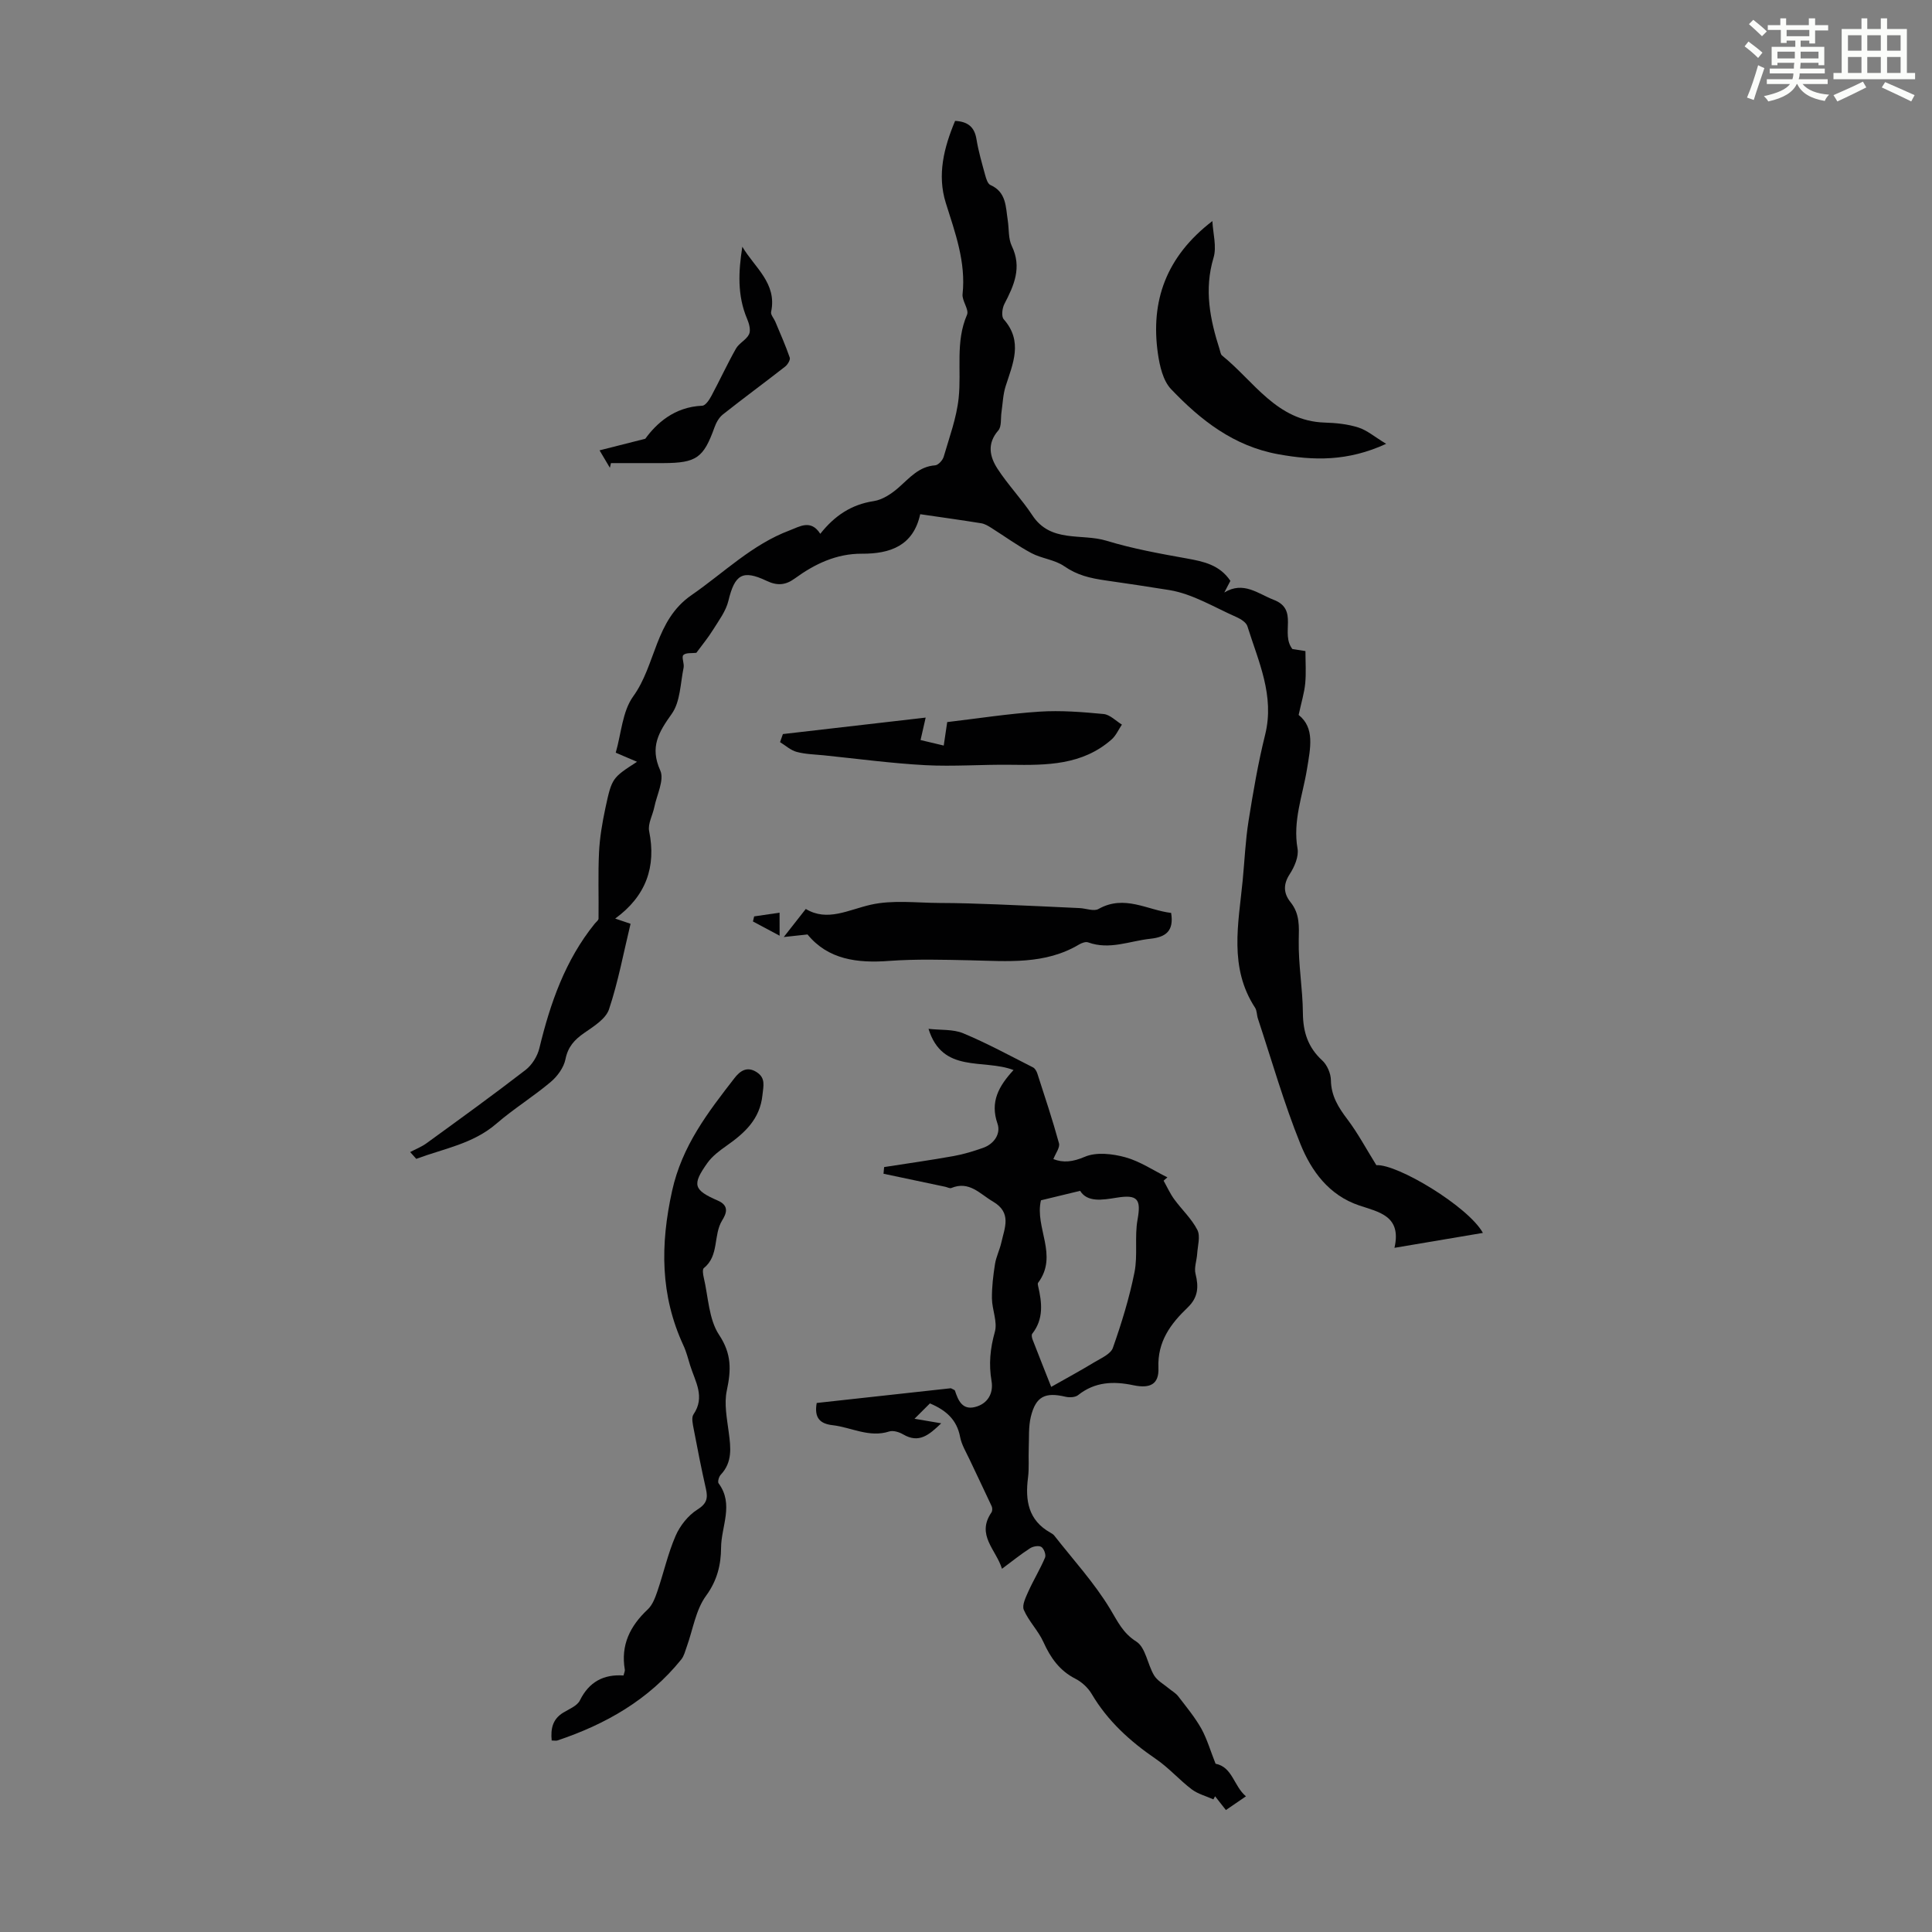
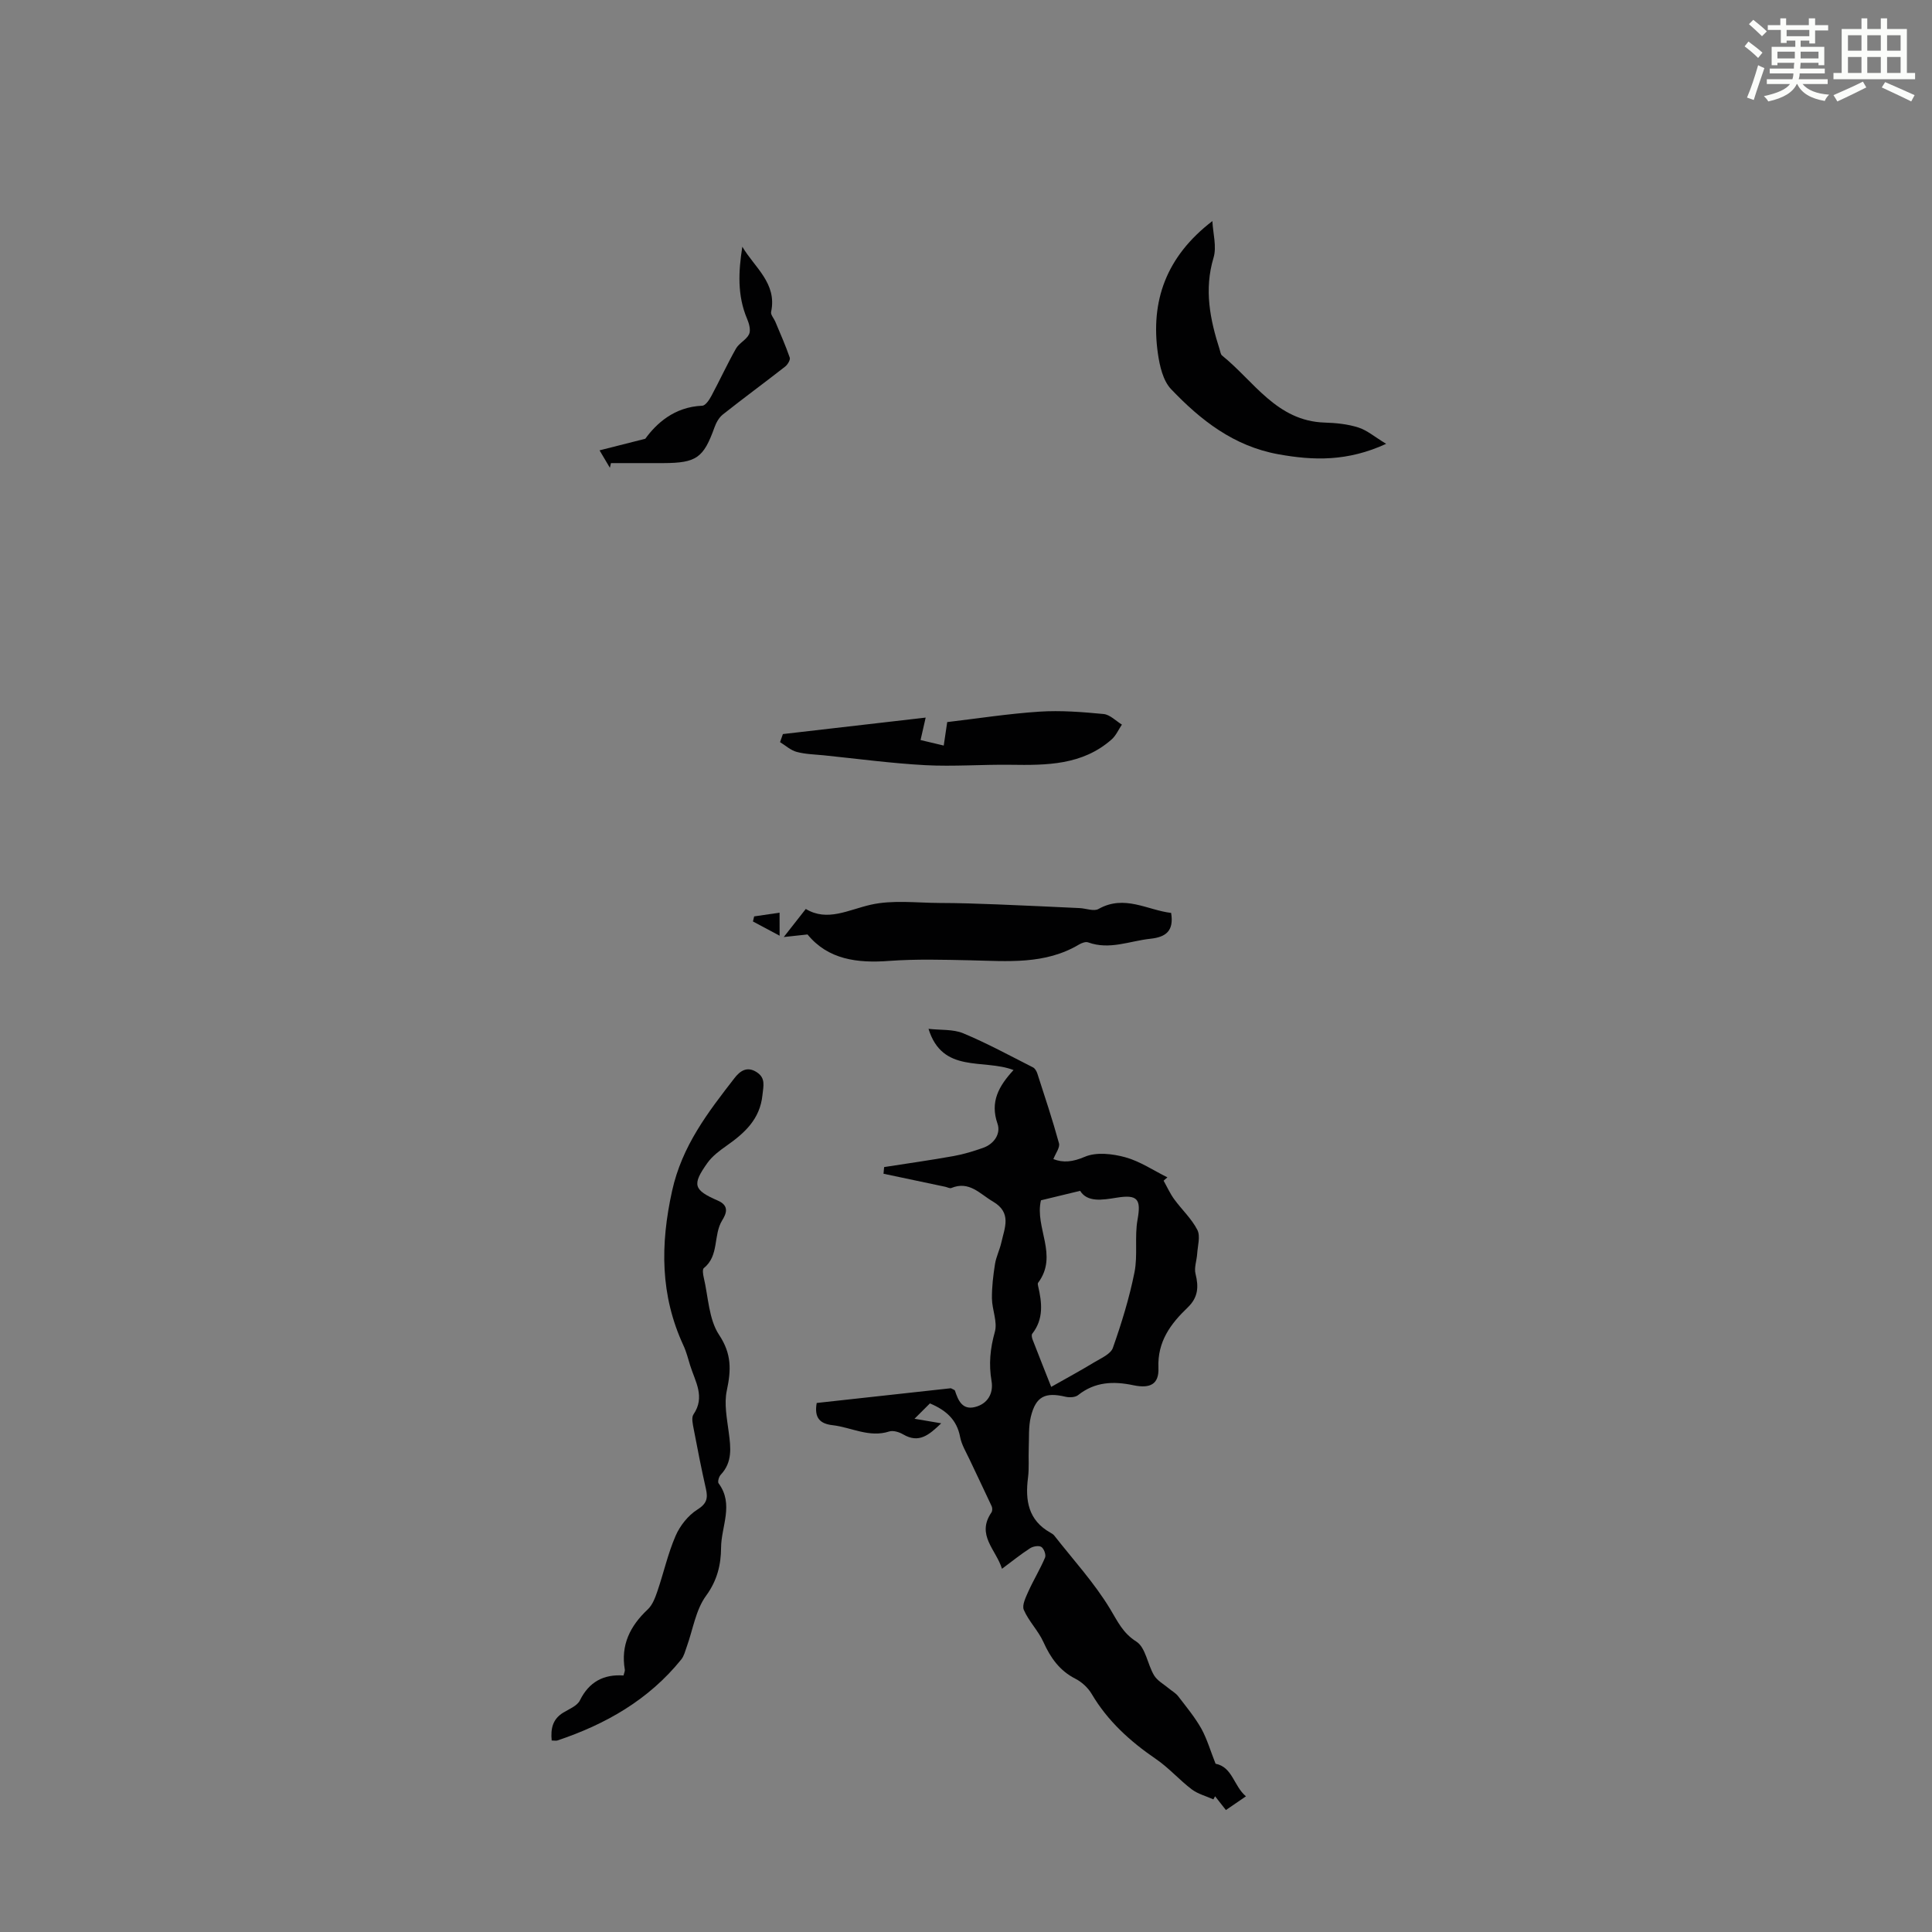
<svg xmlns="http://www.w3.org/2000/svg" enable-background="new 0 0 400 400" viewBox="0 0 400 400">
  <rect x="0" y="0" width="400" height="400" fill="#808080" stroke="none" />
  <path d="m361.2 9.6.8-1c.9.7 1.9 1.4 2.9 2.3l-.9 1.1c-1-1-2-1.8-2.8-2.4zm.5 10.6c.9-2.1 1.6-4.3 2.3-6.7.4.2.8.4 1.3.6-.7 2.1-1.5 4.3-2.2 6.6zm.4-15.2.9-.9c1 .8 2 1.6 2.8 2.4l-1 1c-.9-.9-1.8-1.7-2.7-2.5zm12.5-1.2h1.2v1.4h2.7v1.1h-2.7v2.7h-1.2v-.6h-1.8v1.3h4.9v3.8h-1.2v-.5h-3.7c0 .4-.1.9-.1 1.2h5.1v1h-5.2c0 .5-.1.9-.2 1.2h6v1h-5.2c1.1 1.3 2.9 2 5.5 2.2-.4.4-.7.8-.9 1.3-2.9-.5-4.8-1.6-5.7-3.5h-.1c-.8 1.7-2.7 2.9-5.9 3.6-.2-.4-.6-.8-.9-1.1 2.8-.6 4.6-1.4 5.4-2.5h-4.8v-1h5.3c.1-.3.2-.7.2-1.2h-4.9v-1h5c0-.4 0-.8.1-1.2h-3.5v.5h-1.2v-3.8h4.9v-1.3h-1.8v.5h-1.2v-2.7h-2.7v-1h2.6v-1.4h1.2v1.4h4.7v-1.4zm-6.6 8.3h3.6c0-.4 0-.9 0-1.4h-3.6zm1.9-4.6h4.7v-1.3h-4.7zm6.6 3.2h-3.7v1.4h3.7z" fill="#fbfcfa" />
  <path d="m385.3 3.8h1.3v2.2h2.8v-2.2h1.3v2.2h4.1v9.1h1.7v1.3h-16.9v-1.3h1.7v-9.1h4.1v-2.2zm.4 13.1.7 1.2c-1.8.9-3.8 1.9-6 2.9-.2-.4-.5-.8-.8-1.3 2.3-1 4.3-1.9 6.1-2.8zm-3.1-6.4h2.8v-3.2h-2.8zm0 4.6h2.8v-3.3h-2.8zm4-4.6h2.8v-3.2h-2.8zm0 4.6h2.8v-3.3h-2.8zm3.7 1.9c2.1.9 4.1 1.8 6.1 2.7l-.7 1.3c-2.2-1.1-4.2-2-6.1-2.9zm3.2-9.7h-2.8v3.2h2.8zm-2.8 7.8h2.8v-3.3h-2.8z" fill="#fbfcfa" />
  <g fill="#010102">
-     <path d="m307.02 255.26c-5.97 1.01-11.85 2-18.31 3.09 1.52-6.64-3.22-7.39-7.32-8.78-6.25-2.11-9.89-7.12-12.15-12.71-3.42-8.46-5.93-17.29-8.8-25.96-.25-.74-.19-1.64-.59-2.26-5.45-8.34-3.44-17.38-2.57-26.32.4-4.12.57-8.28 1.22-12.36.95-5.98 1.97-11.96 3.43-17.83 2.01-8.1-1.39-15.18-3.67-22.48-.25-.79-1.37-1.49-2.24-1.88-4.59-2.02-9.09-4.81-13.91-5.6-4.37-.71-8.78-1.36-13.15-1.99-3.32-.48-5.92-1.08-8.64-2.96-1.95-1.35-4.65-1.57-6.79-2.71-2.88-1.54-5.54-3.49-8.31-5.23-.63-.4-1.33-.82-2.05-.94-4.07-.66-8.15-1.22-12.65-1.88-1.43 6.54-6.21 8.21-12.08 8.18-5.27-.03-9.76 2.12-13.89 5.13-1.93 1.41-3.65 1.53-5.85.48-4.99-2.37-6.58-1.28-7.89 4.13-.51 2.14-1.98 4.08-3.18 6.01-1.05 1.69-2.33 3.23-3.46 4.77-.91.12-2.16-.07-2.69.46-.42.42.23 1.77.05 2.63-.67 3.24-.67 7.04-2.45 9.54-2.71 3.81-4.58 6.85-2.38 11.73.88 1.95-.71 5.03-1.23 7.58-.34 1.68-1.38 3.46-1.07 4.99 1.49 7.38-.64 13.43-7.03 18.09 1.29.44 2.38.81 3.18 1.08-1.45 5.98-2.55 11.98-4.46 17.7-.67 2-3.18 3.55-5.13 4.9-2.03 1.41-3.37 2.86-3.89 5.45-.35 1.74-1.69 3.56-3.1 4.74-3.59 3.02-7.63 5.51-11.18 8.58-4.86 4.21-10.95 5.18-16.61 7.3-.42-.47-.84-.94-1.26-1.41 1.13-.6 2.35-1.07 3.37-1.81 6.88-5 13.78-9.98 20.51-15.18 1.34-1.03 2.47-2.85 2.87-4.51 2.25-9.31 5.34-18.21 11.46-25.78.28-.35.79-.7.79-1.06.06-4.57-.12-9.14.1-13.7.15-3.06.67-6.12 1.31-9.13 1.35-6.31 1.43-6.3 6.56-9.63-1.53-.65-2.9-1.24-4.41-1.88 1.15-3.97 1.37-8.54 3.61-11.65 4.76-6.58 4.48-15.73 12.07-20.97 6.69-4.62 12.54-10.49 20.33-13.41 2.03-.76 4.38-2.37 6.34.71 2.99-3.78 6.46-6.07 11.06-6.77 1.86-.28 3.75-1.56 5.22-2.86 2.26-1.99 4.16-4.31 7.51-4.55.64-.05 1.54-1.04 1.76-1.77 1.17-4.03 2.67-8.05 3.1-12.18.61-5.72-.71-11.6 1.73-17.22.47-1.08-1.07-2.88-.92-4.27.71-6.69-1.54-12.72-3.48-18.91-1.81-5.8-.38-11.44 1.93-16.96 2.63.14 4.02 1.24 4.43 3.8.41 2.52 1.14 4.99 1.81 7.46.2.73.52 1.77 1.07 2.01 3.33 1.47 3.16 4.54 3.6 7.35.27 1.77.09 3.74.83 5.28 2.14 4.44.47 8.15-1.53 12-.46.88-.66 2.59-.14 3.17 4.05 4.6 1.89 9.18.39 13.88-.54 1.7-.59 3.55-.85 5.33-.2 1.3.06 2.99-.67 3.82-2.38 2.73-1.76 5.45-.15 7.93 2.18 3.35 5.01 6.29 7.21 9.63 3.8 5.78 10.18 3.69 15.33 5.26 5.41 1.65 11.04 2.67 16.62 3.67 3.51.63 6.81 1.32 9.05 4.64-.41.77-.83 1.59-1.26 2.41 3.97-2.41 6.96.25 10.24 1.52 5.23 2.01 1.31 6.94 3.86 10.19.51.08 1.56.24 2.7.42 0 2.32.16 4.53-.05 6.7-.19 1.96-.79 3.88-1.36 6.52 3.36 2.68 2.46 6.76 1.72 11.26-.88 5.4-2.96 10.69-1.95 16.41.29 1.64-.63 3.77-1.61 5.28-1.41 2.16-1.28 4.02.17 5.83 1.93 2.4 1.75 5.01 1.69 7.9-.09 5 .82 10.02.86 15.03.03 3.93 1.04 7.1 3.99 9.81 1.03.94 1.79 2.7 1.81 4.1.05 3.27 1.55 5.64 3.42 8.11 2.16 2.86 3.87 6.08 5.99 9.49 4.32-.3 19.05 8.57 22.06 14.02z" />
    <path d="m251.67 365.16c3.52.69 3.75 4.62 6.29 6.75-1.47 1.01-2.65 1.82-4.15 2.84-.79-1.01-1.52-1.93-2.24-2.85-.12.21-.23.43-.35.64-1.51-.68-3.21-1.11-4.49-2.08-2.57-1.95-4.74-4.46-7.4-6.27-5.34-3.65-9.99-7.85-13.31-13.48-.75-1.27-2.03-2.46-3.34-3.13-3.31-1.68-5.18-4.35-6.66-7.63-1.06-2.34-3.03-4.28-4.05-6.64-.42-.97.41-2.62.95-3.84 1.07-2.37 2.44-4.6 3.45-7 .24-.56-.24-1.87-.78-2.2-.53-.33-1.72-.12-2.34.29-1.88 1.21-3.62 2.62-5.8 4.24-1.22-3.97-5.39-6.98-2.18-11.67.21-.3.21-.92.05-1.27-1.51-3.26-3.08-6.49-4.61-9.75-.71-1.51-1.63-3.01-1.93-4.61-.66-3.47-2.78-5.48-6.25-6.94-.83.83-1.75 1.74-3.19 3.18 2.2.37 3.61.61 5.53.94-2.54 2.43-4.61 4.21-7.87 2.3-.82-.48-2.06-.87-2.89-.61-4.15 1.34-7.83-.85-11.73-1.3-2.58-.29-3.85-1.49-3.29-4.6 9.26-1.02 18.65-2.05 27.78-3.05.48.27.79.34.84.49.66 2.01 1.51 4.04 4.11 3.41 2.66-.64 3.9-2.84 3.47-5.37-.6-3.52-.29-6.74.68-10.19.59-2.08-.57-4.59-.6-6.91-.03-2.37.26-4.77.63-7.12.24-1.53.98-2.97 1.32-4.49.68-3.05 2.21-6.16-1.74-8.47-2.73-1.6-4.9-4.34-8.61-2.81-.33.14-.84-.16-1.26-.25-4.26-.9-8.53-1.8-12.79-2.7.04-.46.08-.92.13-1.38 4.79-.75 9.6-1.42 14.38-2.28 2.07-.37 4.12-1 6.11-1.7 2.31-.82 3.7-2.95 2.98-5.01-1.57-4.51.24-7.75 3.32-11.1-6.21-2.39-14.71.82-17.6-8.53 2.54.29 5.09.05 7.18.92 4.94 2.06 9.66 4.63 14.45 7.06.42.21.76.81.91 1.3 1.55 4.79 3.14 9.56 4.47 14.41.24.88-.7 2.08-1.16 3.28 2.05.79 3.98.6 6.51-.48 2.38-1.02 5.73-.63 8.39.1 3.05.84 5.82 2.73 8.71 4.16-.26.23-.53.46-.79.69.72 1.28 1.33 2.65 2.19 3.83 1.56 2.15 3.61 4.03 4.8 6.36.67 1.31.06 3.3-.04 4.97-.09 1.38-.66 2.86-.34 4.12.68 2.71.55 4.89-1.63 6.98-3.52 3.37-6.28 7.04-6.05 12.5.14 3.37-1.7 4.32-5.18 3.59-4.13-.87-7.97-.73-11.46 2.05-.59.47-1.79.52-2.6.33-4.2-.99-6.13-.09-7.17 4.11-.52 2.12-.35 4.41-.44 6.63-.08 2 .1 4.03-.15 6-.61 4.72.04 8.83 4.63 11.4.29.16.6.35.8.6 3.93 5.02 8.3 9.78 11.57 15.2 1.59 2.62 2.61 4.97 5.45 6.77 1.9 1.22 2.28 4.68 3.64 6.96.67 1.13 2.03 1.85 3.09 2.74.63.53 1.41.95 1.9 1.59 1.69 2.2 3.48 4.36 4.83 6.76 1.19 2.19 1.89 4.64 2.92 7.22zm-28.04-118.61c-3.19.77-5.92 1.43-8.11 1.96-1.35 5.66 3.68 11.38-.6 17.09-.1.14-.04.44.01.66.8 3.44 1.19 6.82-1.22 9.88-.19.25-.06.86.09 1.24 1.31 3.38 2.65 6.75 3.84 9.76 3.16-1.79 6.06-3.36 8.88-5.07 1.42-.86 3.43-1.71 3.89-3.01 1.8-5.11 3.41-10.33 4.47-15.63.71-3.55-.01-7.37.64-10.94.75-4.18.05-5.24-4.34-4.52-3.04.49-6.06.98-7.55-1.42z" />
    <path d="m114.22 360.35c-.23-2.43.18-4.41 2.38-5.76 1.23-.75 2.9-1.4 3.46-2.54 1.91-3.87 4.95-5.44 9.03-5.16.14-.57.32-.91.27-1.21-.87-5.1 1.09-9.04 4.75-12.47.99-.93 1.54-2.43 2-3.77 1.3-3.81 2.17-7.78 3.76-11.45.91-2.1 2.59-4.23 4.49-5.43 1.98-1.24 2.24-2.35 1.79-4.33-.94-4.13-1.75-8.29-2.54-12.44-.18-.97-.49-2.29-.03-2.96 2.48-3.63.34-6.82-.69-10.13-.43-1.39-.78-2.82-1.39-4.13-4.81-10.39-4.81-20.86-2.35-32.01 2.06-9.33 7.4-16.23 12.9-23.33 1.12-1.45 2.57-2.56 4.6-1.26 1.92 1.23 1.4 2.87 1.21 4.74-.51 5.02-3.71 7.89-7.47 10.53-1.44 1.01-2.94 2.14-3.94 3.55-3.19 4.49-2.9 5.58 2.17 7.78 2.52 1.09 1.68 2.82.9 4.09-1.89 3.07-.58 7.32-3.8 9.88-.32.26-.17 1.31-.02 1.94.95 4.02 1.03 8.65 3.18 11.89 2.64 3.98 2.49 7.32 1.6 11.52-.59 2.74.03 5.79.4 8.66.42 3.16.79 6.18-1.66 8.78-.38.4-.68 1.45-.44 1.78 3.22 4.34.53 8.92.51 13.34-.02 3.49-.79 6.77-3.11 9.94-2.14 2.92-2.71 6.98-3.99 10.53-.33.91-.56 1.93-1.14 2.65-6.74 8.36-15.66 13.44-25.69 16.79-.28.07-.62-.01-1.14-.01z" />
    <path d="m167.19 193.47c-1.7.18-3.02.33-4.92.53 1.81-2.3 3.05-3.89 4.56-5.81 4.44 2.68 8.75.2 13.42-.87 4.55-1.04 9.51-.39 14.29-.37 4 .01 8.01.14 12.01.3 5.66.22 11.32.5 16.97.76 1.32.06 2.95.73 3.92.18 5.38-3.03 10.14.25 15.03.82.61 3.75-1.1 5.01-4.31 5.35-4.28.46-8.44 2.36-12.87.75-.51-.19-1.34.12-1.88.44-7.07 4.21-14.83 3.44-22.54 3.27-5.57-.12-11.17-.28-16.71.12-6.69.52-12.74-.29-16.97-5.47z" />
    <path d="m251.01 45.77c.12 2.54.93 5.29.24 7.59-1.98 6.6-.73 12.78 1.27 19.01.14.43.19.99.49 1.23 6.62 5.33 11.31 13.58 21.25 13.89 2.33.07 4.74.31 6.95 1.01 1.82.57 3.38 1.94 5.78 3.39-8.01 3.68-15.02 3.48-22.32 2.16-9.23-1.67-16.08-7.05-22.21-13.48-1.67-1.75-2.36-4.8-2.73-7.37-1.55-10.84 1.67-20.06 11.28-27.43z" />
    <path d="m162.09 151.98c9.61-1.11 19.23-2.22 29.56-3.41-.4 1.76-.69 3-1.06 4.65 1.34.32 2.87.68 4.8 1.14.26-1.72.46-3.1.72-4.86 6.29-.74 12.67-1.74 19.09-2.16 4.41-.29 8.88.07 13.29.49 1.32.13 2.53 1.42 3.79 2.19-.71 1.04-1.23 2.29-2.15 3.09-6.04 5.32-13.43 5.34-20.89 5.23-5.89-.08-11.8.39-17.67.08-7.01-.38-14-1.32-20.99-2.04-1.89-.19-3.83-.22-5.64-.71-1.24-.33-2.3-1.32-3.44-2.02.2-.56.39-1.11.59-1.67z" />
    <path d="m133.6 90.84c2.24-3.08 5.94-6.6 11.8-6.84.66-.03 1.45-1.21 1.88-2.02 1.74-3.24 3.28-6.6 5.09-9.8.65-1.15 2.17-1.83 2.72-2.99.38-.82.01-2.19-.4-3.15-2.08-4.88-1.8-9.87-1-14.96 2.53 4.3 7.23 7.56 5.96 13.49-.13.58.57 1.33.86 2.01 1.03 2.47 2.13 4.93 3 7.46.16.47-.45 1.47-.97 1.87-4.27 3.34-8.64 6.54-12.89 9.91-.79.63-1.38 1.69-1.73 2.68-2.26 6.29-3.72 7.35-10.55 7.38-3.63.01-7.25 0-10.88 0-.07.32-.15.65-.22.97-.59-1-1.19-2-2.14-3.61 3.04-.78 5.63-1.43 9.47-2.4z" />
    <path d="m161.41 193.73c-2.19-1.17-3.85-2.06-5.52-2.95.08-.35.17-.7.25-1.05 1.7-.25 3.39-.5 5.26-.77.01 1.46.01 2.51.01 4.77z" />
  </g>
</svg>